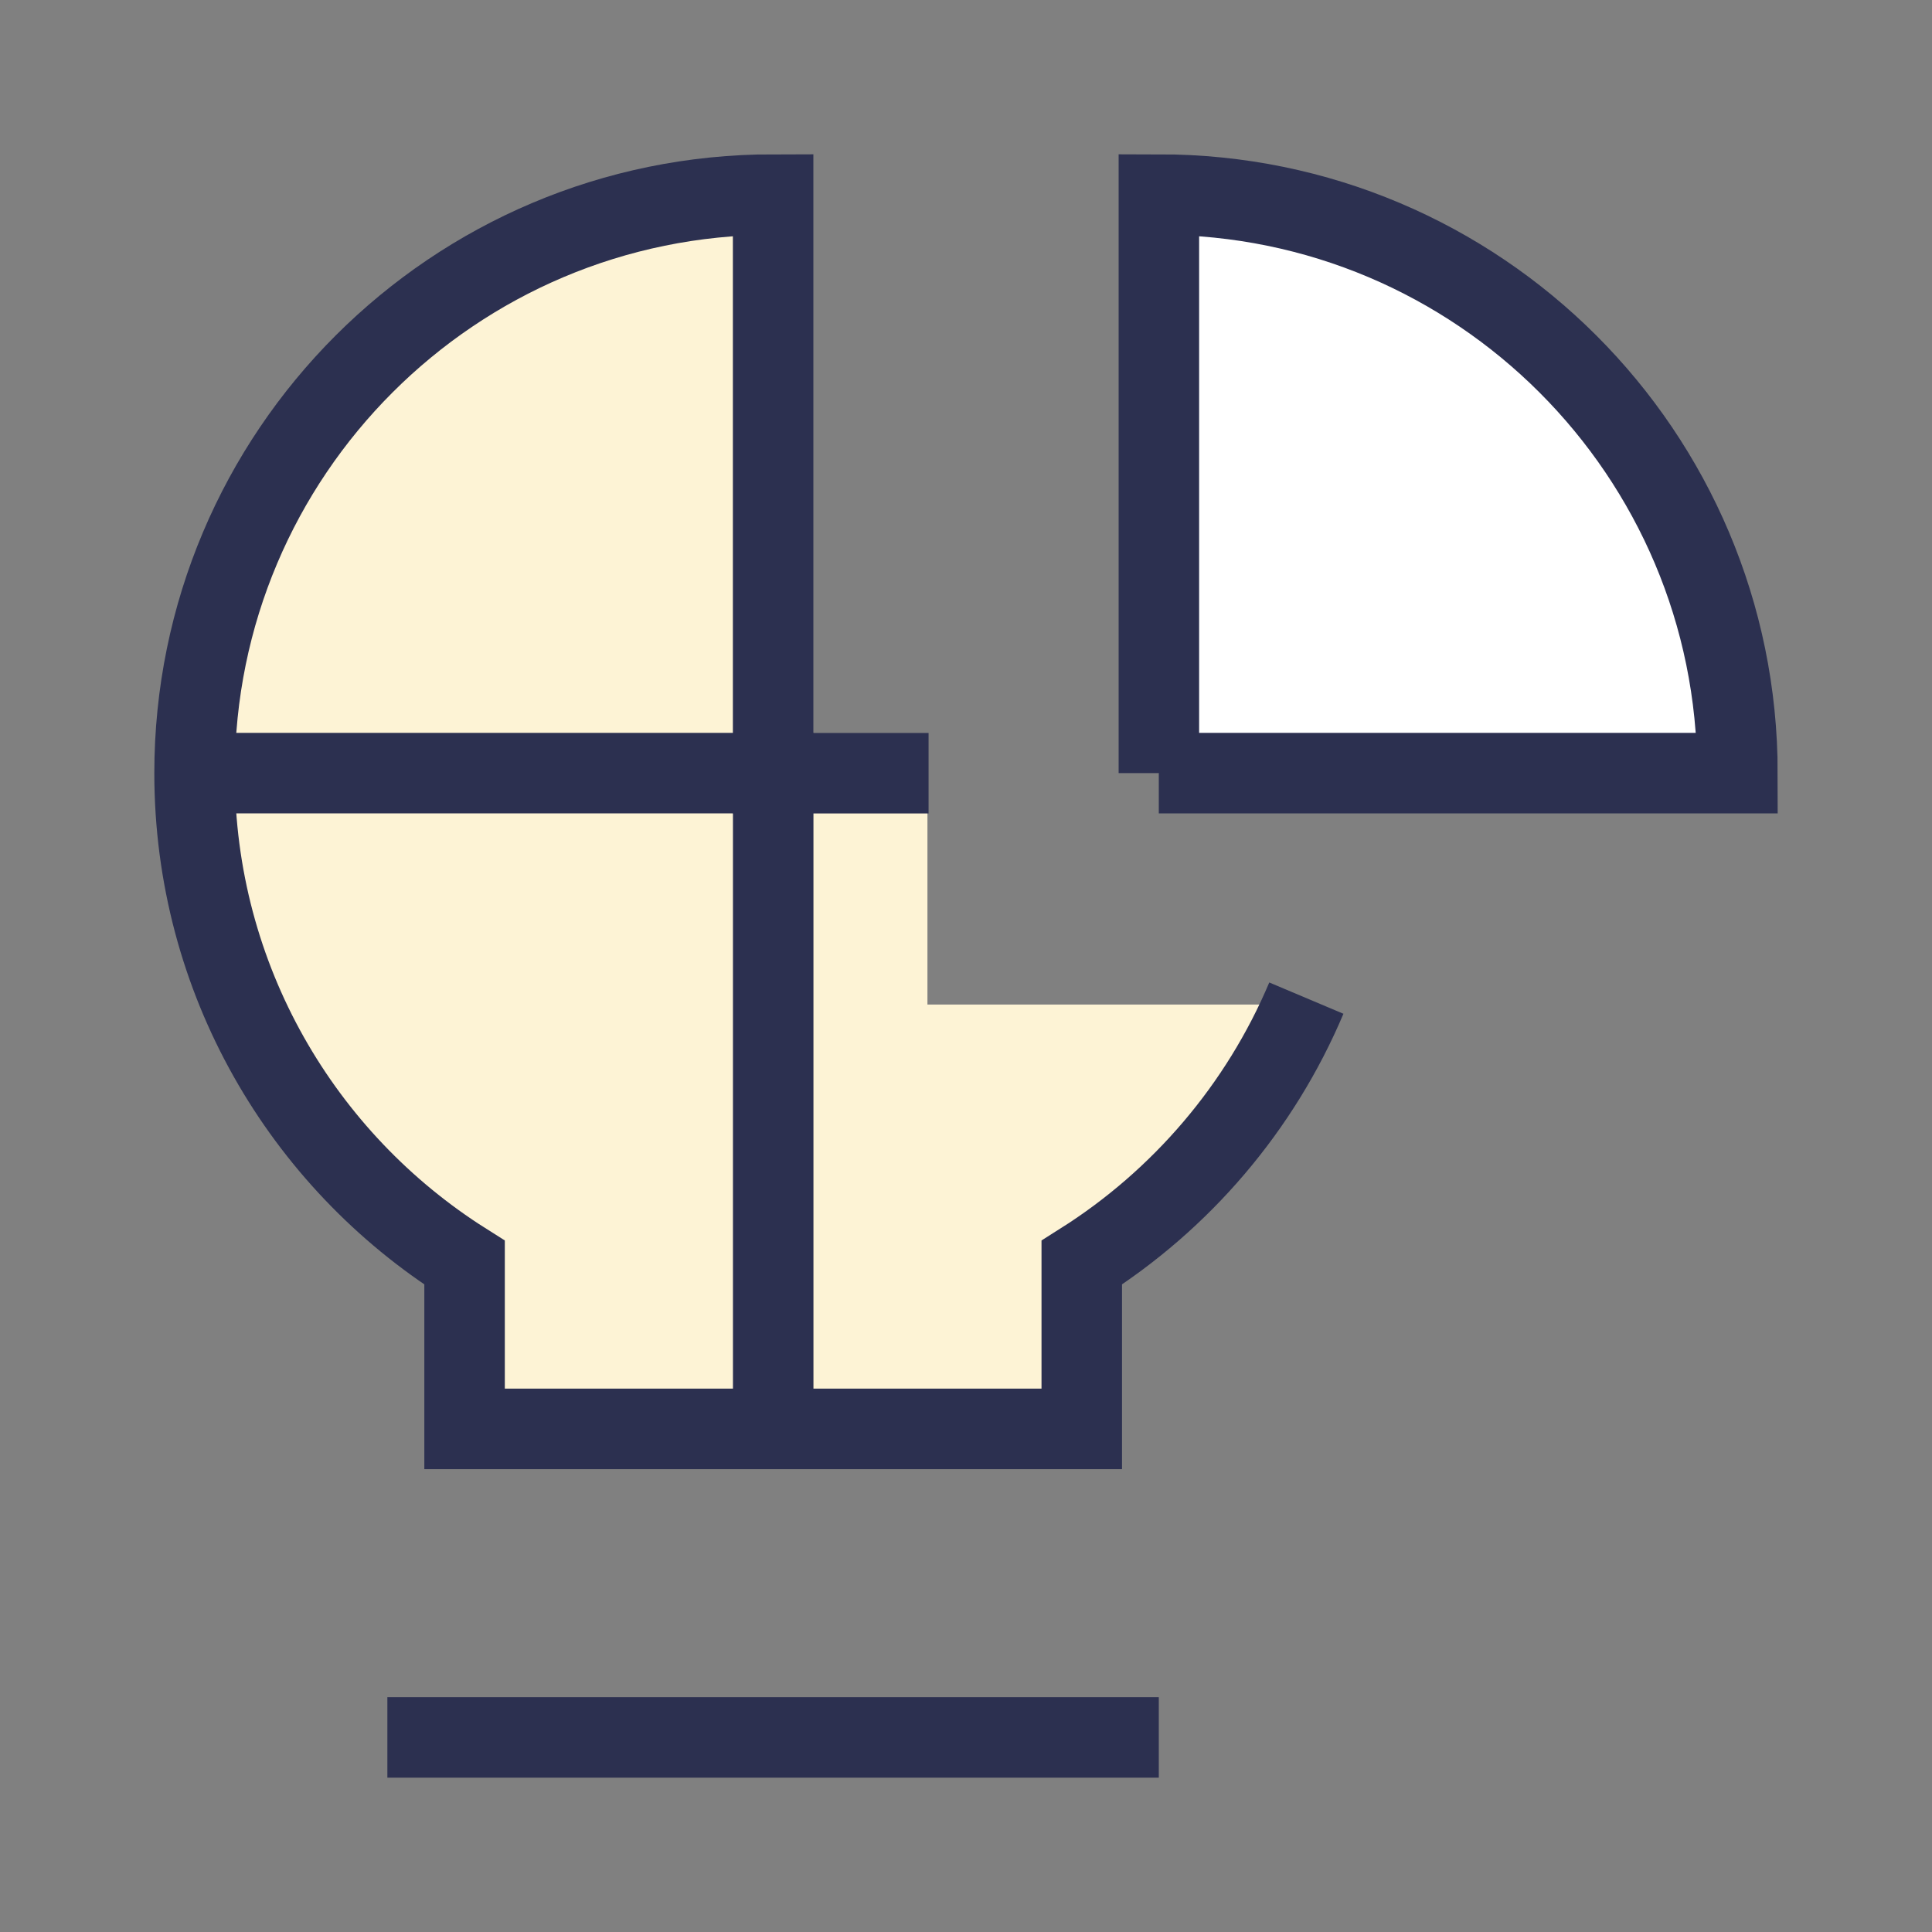
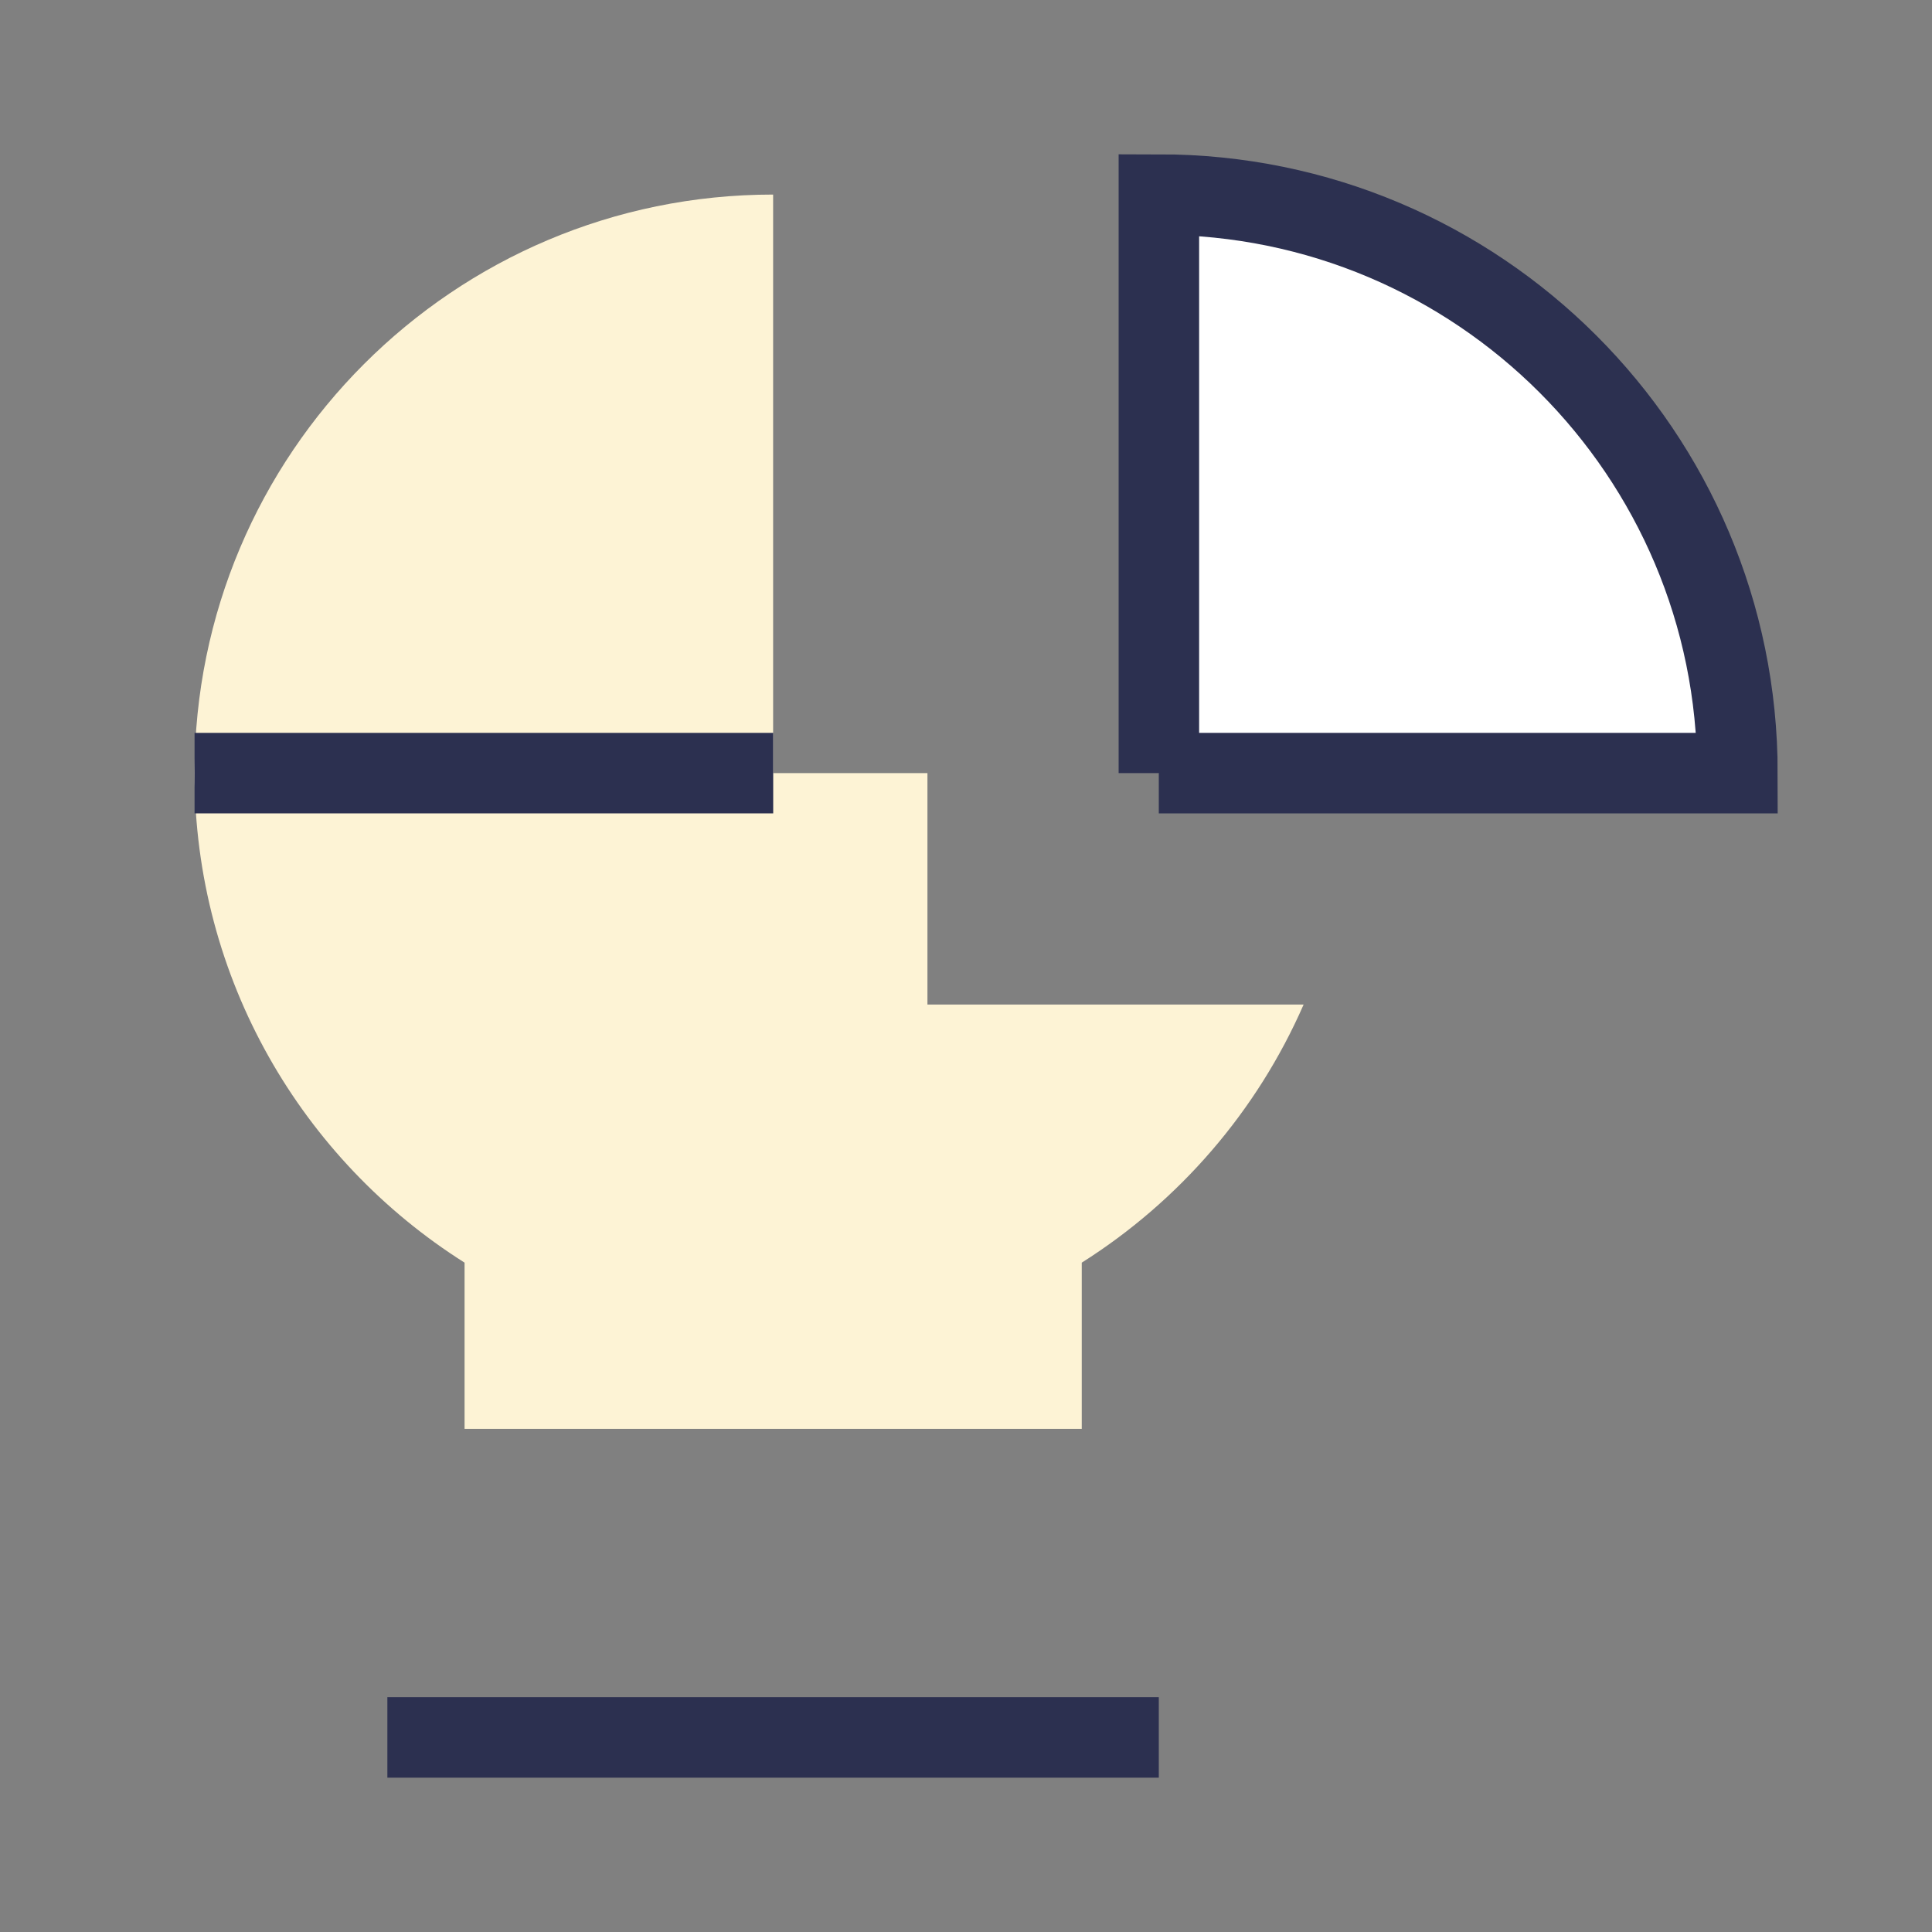
<svg xmlns="http://www.w3.org/2000/svg" fill="none" viewBox="-0.5 -0.5 24 24" id="Business-Idea--Streamline-Sharp">
  <rect x="-0.5" y="-0.5" width="24" height="24" fill="#808080" stroke="none" />
  <desc>Business Idea Streamline Icon: https://streamlinehq.com</desc>
  <g id="business-idea--lightbulb-idea-brainstorm-puzzle-money-payment-business">
    <path id="Vector 2792" stroke="#2c3050" d="M4.312 21.083h9.583" stroke-width="1" />
    <path id="Vector 2798" fill="#ffffff" d="M13.896 9.104V1.917C17.865 1.917 21.083 5.135 21.083 9.104h-7.188Z" stroke-width="1" />
    <path id="Vector 2795" stroke="#2c3050" d="M13.896 9.104V1.917C17.865 1.917 21.083 5.135 21.083 9.104h-7.188Z" stroke-width="1" />
    <path id="Subtract" fill="#fdf3d5" fill-rule="evenodd" d="M11.021 9.104h-1.917V1.917C5.135 1.917 1.917 5.135 1.917 9.104c0 2.56 1.339 4.808 3.354 6.081V17.25h7.667v-2.065c1.211 -0.765 2.177 -1.881 2.756 -3.206H11.021v-2.875Z" clip-rule="evenodd" stroke-width="1" />
-     <path id="Union" stroke="#2c3050" d="M15.728 11.899c-0.574 1.36 -1.555 2.506 -2.79 3.286V17.25h-7.667v-2.065C3.255 13.912 1.917 11.664 1.917 9.104 1.917 5.135 5.135 1.917 9.104 1.917v7.188h1.931" stroke-width="1" />
-     <path id="Vector 2794" stroke="#2c3050" d="M1.917 9.104h7.188V17.25" stroke-width="1" />
+     <path id="Vector 2794" stroke="#2c3050" d="M1.917 9.104h7.188" stroke-width="1" />
  </g>
</svg>